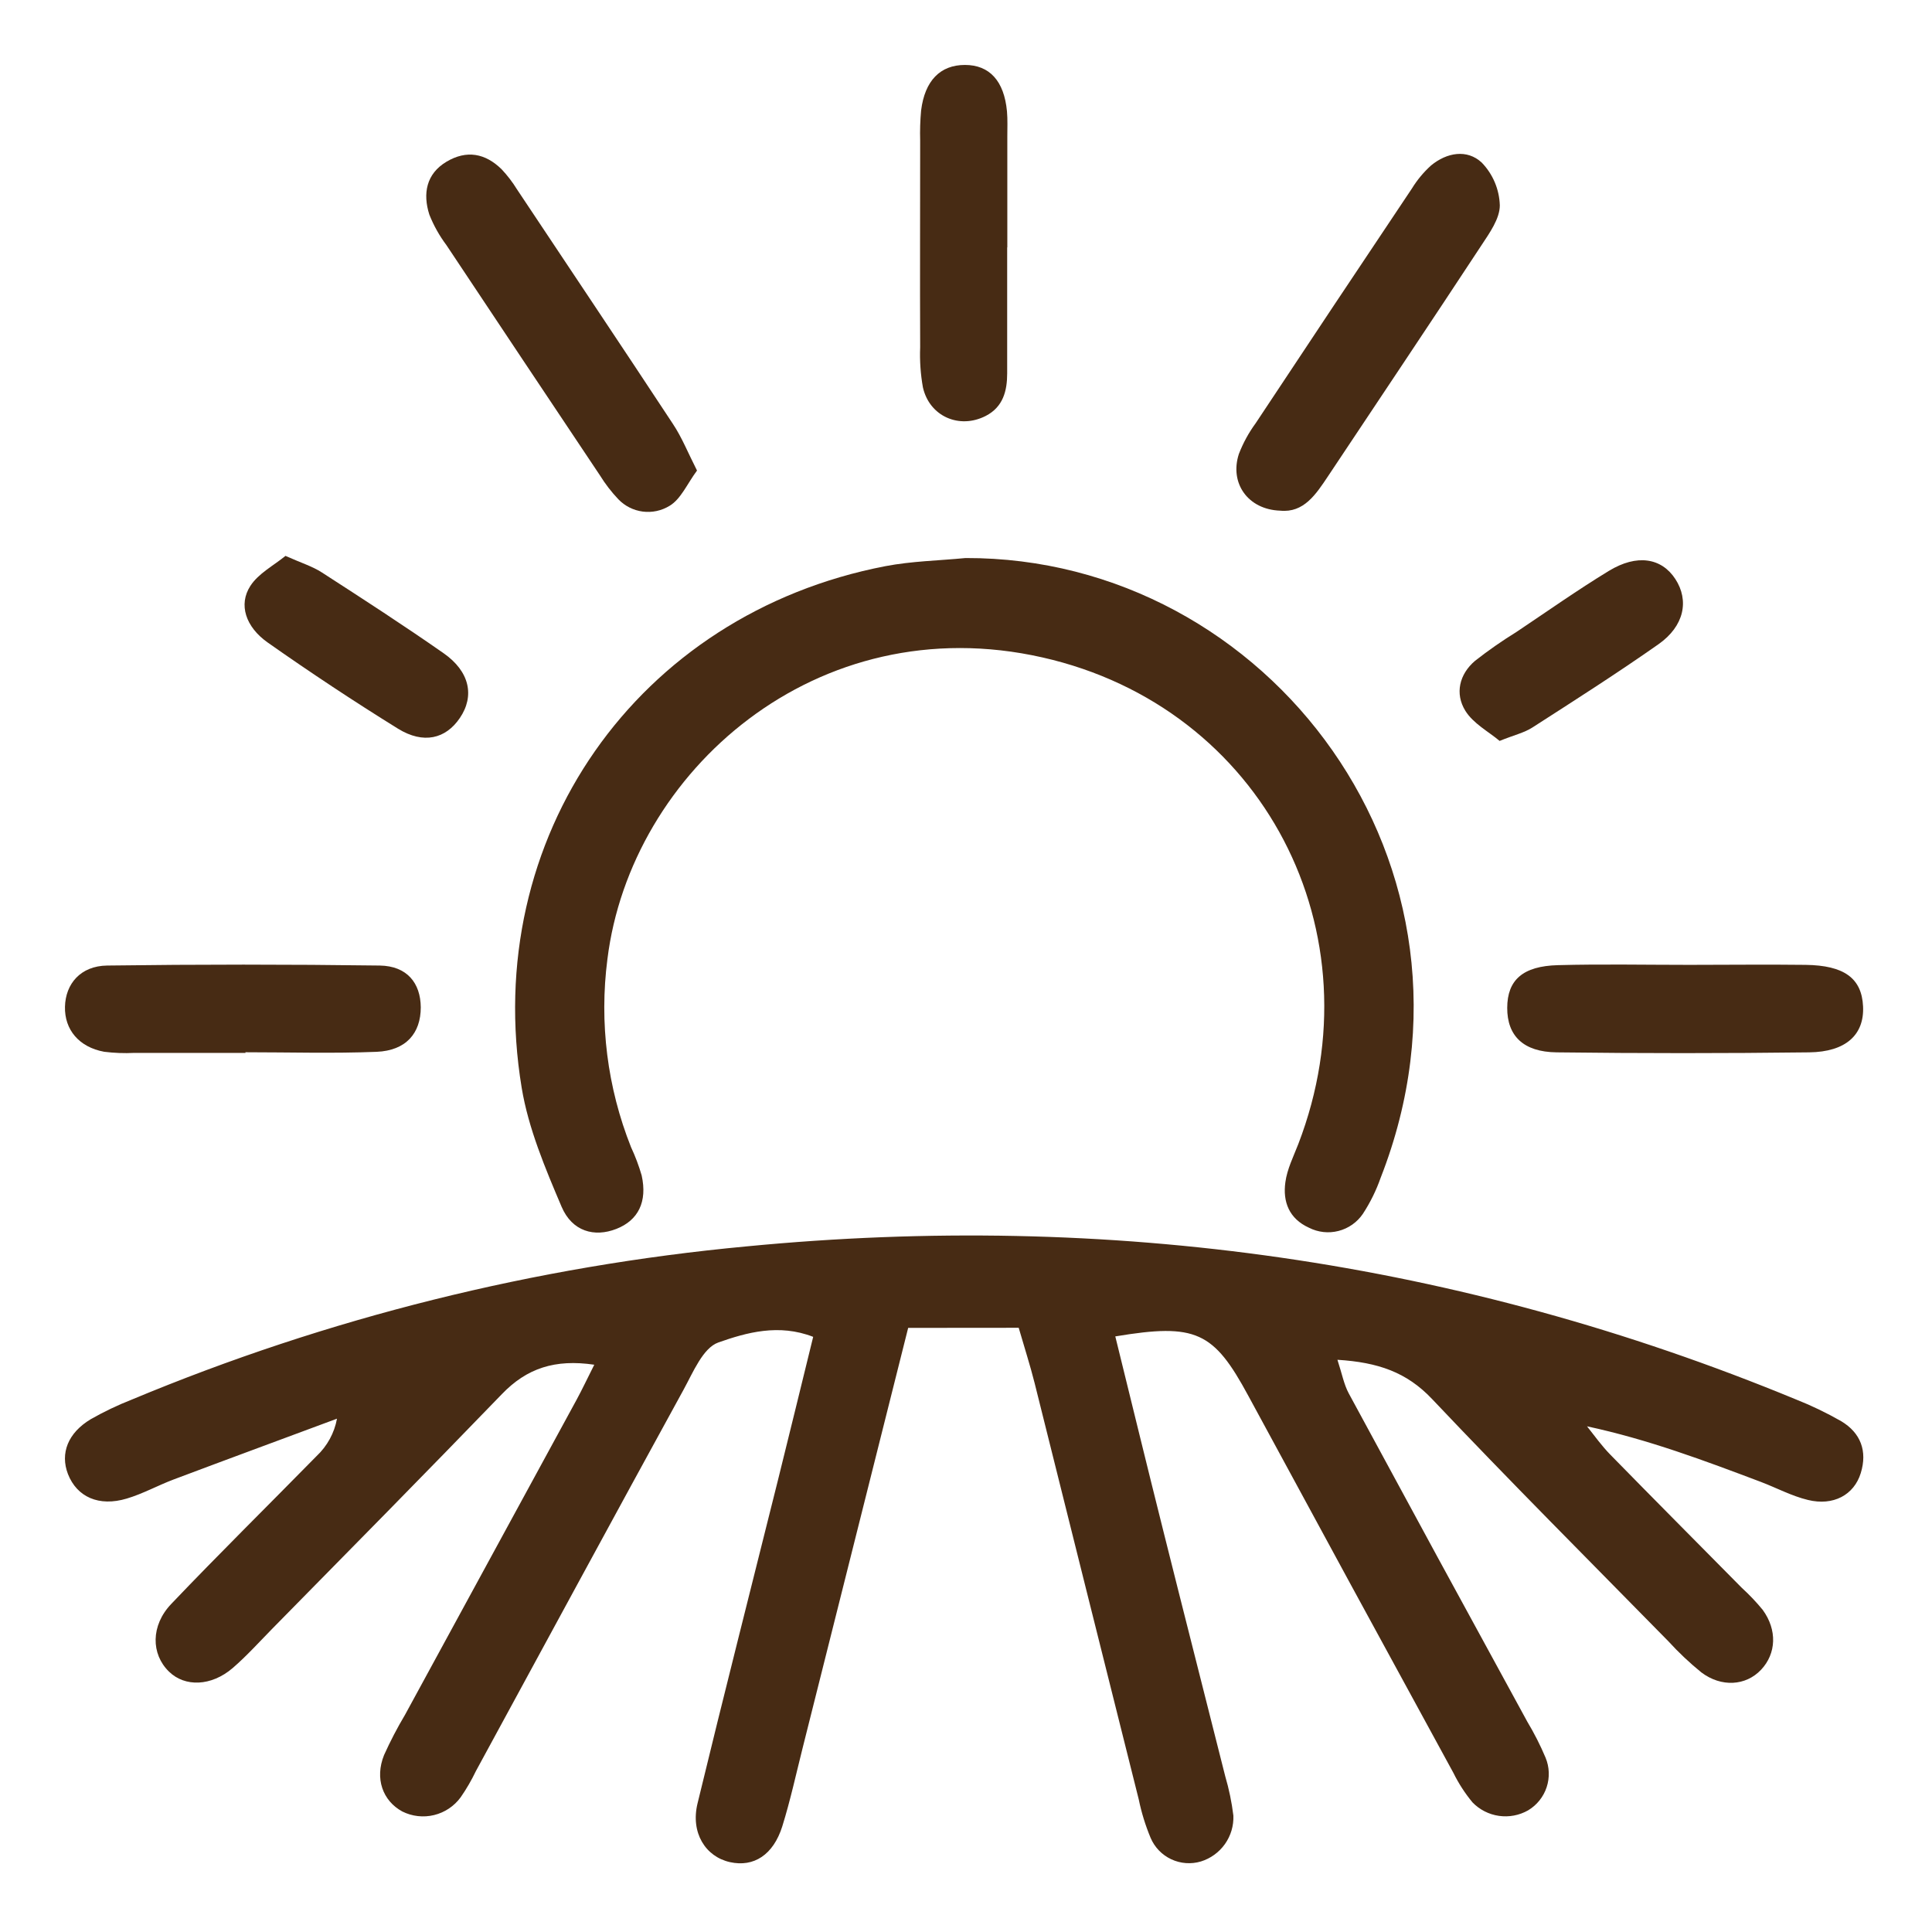
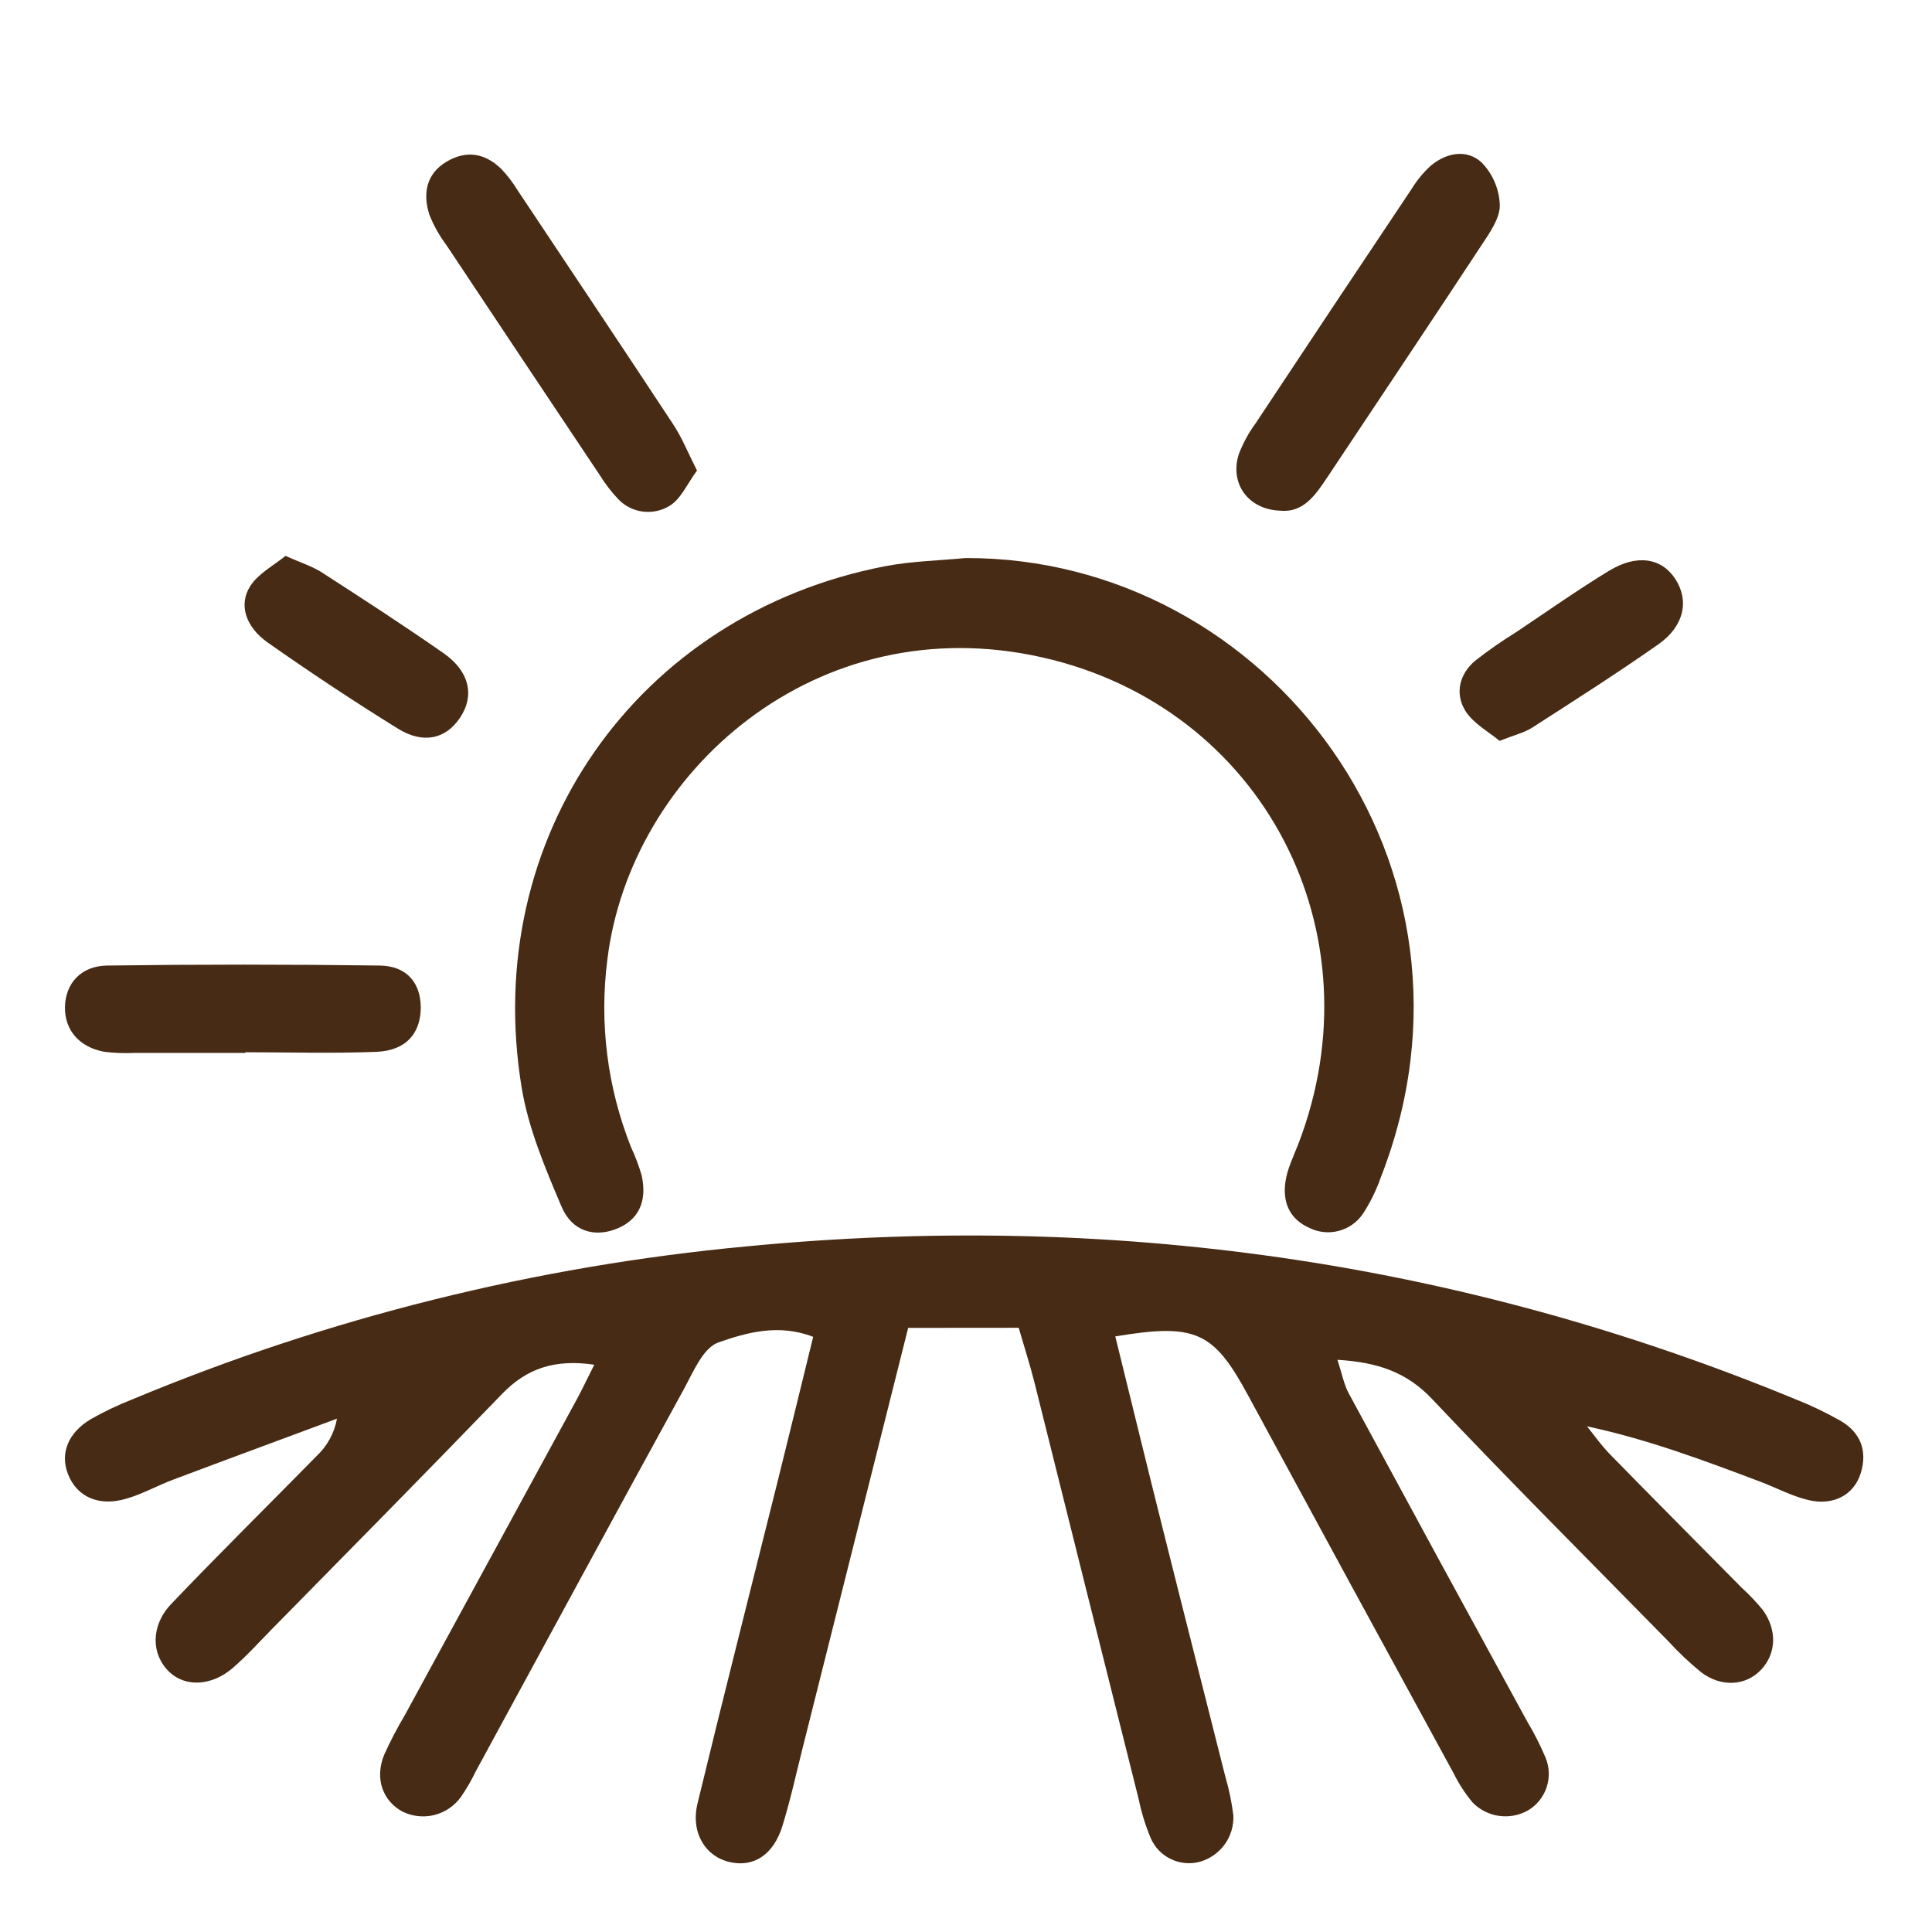
<svg xmlns="http://www.w3.org/2000/svg" width="119" height="119" viewBox="0 0 119 119" fill="none">
  <g filter="url(#filter0_d_994_768)">
    <path d="M55.938 80.79C53.725 89.595 51.584 98.129 49.438 106.663C49.033 108.274 48.68 109.898 48.185 111.491C47.629 113.259 46.422 114.02 44.964 113.697C43.454 113.362 42.524 111.886 42.965 110.076C44.571 103.437 46.265 96.798 47.919 90.16C48.641 87.26 49.347 84.354 50.087 81.342C47.974 80.519 45.987 81.074 44.245 81.689C43.303 82.021 42.693 83.521 42.108 84.589C37.818 92.408 33.576 100.253 29.313 108.087C29.044 108.648 28.732 109.187 28.377 109.699C27.978 110.247 27.398 110.636 26.739 110.797C26.08 110.958 25.385 110.88 24.779 110.577C23.571 109.919 23.073 108.546 23.655 107.103C24.038 106.252 24.47 105.423 24.948 104.62C28.466 98.152 31.988 91.684 35.514 85.217C35.852 84.595 36.154 83.953 36.604 83.059C34.189 82.703 32.45 83.271 30.913 84.87C26.231 89.719 21.485 94.526 16.763 99.327C15.963 100.142 15.196 100.996 14.333 101.741C13.016 102.873 11.386 102.921 10.408 101.961C9.303 100.887 9.273 99.125 10.553 97.788C13.487 94.71 16.518 91.723 19.498 88.687C20.153 88.073 20.595 87.265 20.757 86.382C17.4 87.631 14.04 88.868 10.689 90.129C9.72 90.495 8.799 91.008 7.809 91.303C6.091 91.819 4.741 91.207 4.186 89.795C3.694 88.512 4.186 87.26 5.584 86.418C6.395 85.956 7.238 85.552 8.107 85.211C20.188 80.169 32.962 76.986 45.996 75.769C68.307 73.617 89.865 76.626 110.603 85.19C111.568 85.572 112.504 86.021 113.405 86.536C114.612 87.257 115.029 88.385 114.612 89.734C114.196 91.083 112.922 91.771 111.358 91.388C110.359 91.147 109.426 90.645 108.46 90.277C105 88.971 101.537 87.667 97.751 86.853C98.231 87.456 98.657 88.059 99.197 88.609C101.881 91.352 104.589 94.073 107.288 96.804C107.748 97.224 108.177 97.675 108.571 98.156C109.477 99.397 109.411 100.854 108.469 101.85C107.527 102.846 106.023 102.933 104.801 102.016C104.075 101.428 103.395 100.787 102.766 100.097C97.896 95.136 92.981 90.217 88.205 85.169C86.641 83.518 84.884 82.912 82.378 82.755C82.659 83.612 82.774 84.263 83.076 84.825C86.725 91.574 90.39 98.313 94.071 105.042C94.498 105.754 94.874 106.495 95.197 107.26C95.438 107.84 95.461 108.487 95.264 109.084C95.067 109.68 94.661 110.185 94.122 110.507C93.577 110.817 92.945 110.936 92.325 110.847C91.704 110.758 91.132 110.466 90.696 110.015C90.236 109.459 89.843 108.852 89.524 108.205C85.298 100.468 81.085 92.723 76.887 84.969C74.755 81.022 73.668 80.485 68.696 81.315C69.686 85.329 70.659 89.33 71.661 93.325C72.917 98.352 74.2 103.374 75.465 108.398C75.699 109.193 75.868 110.007 75.969 110.83C75.994 111.455 75.811 112.071 75.45 112.582C75.088 113.092 74.568 113.47 73.97 113.655C73.365 113.836 72.714 113.788 72.142 113.52C71.57 113.252 71.117 112.782 70.87 112.2C70.551 111.435 70.306 110.64 70.139 109.828C67.996 101.282 65.857 92.733 63.724 84.179C63.449 83.087 63.102 82.015 62.746 80.784L55.938 80.79Z" fill="#472B14" />
    <path d="M59.47 33.372C78.131 33.318 92.565 52.329 85.041 71.542C84.767 72.324 84.399 73.071 83.945 73.766C83.591 74.287 83.058 74.662 82.446 74.819C81.835 74.977 81.187 74.906 80.624 74.62C79.399 74.064 79.003 73.02 79.172 71.813C79.281 71.01 79.667 70.241 79.966 69.472C84.978 56.454 77.82 42.573 64.213 39.495C50.295 36.344 38.838 46.547 37.413 58.08C36.905 62.001 37.406 65.986 38.868 69.659C39.131 70.221 39.35 70.803 39.523 71.4C39.883 73.023 39.312 74.167 37.96 74.695C36.607 75.223 35.242 74.849 34.593 73.334C33.585 70.965 32.547 68.506 32.133 66.004C29.588 50.593 39.246 36.821 54.531 33.873C56.152 33.562 57.825 33.532 59.47 33.372Z" fill="#472B14" />
    <path d="M78.852 30.454C76.868 30.387 75.721 28.761 76.307 26.962C76.567 26.288 76.915 25.65 77.343 25.067C80.539 20.239 83.746 15.421 86.964 10.613C87.288 10.085 87.685 9.607 88.144 9.192C89.117 8.389 90.364 8.175 91.266 9.014C91.952 9.723 92.35 10.662 92.38 11.648C92.38 12.472 91.746 13.353 91.245 14.114C88.123 18.863 84.959 23.583 81.811 28.314C81.053 29.452 80.307 30.599 78.852 30.454Z" fill="#472B14" />
    <path d="M42.932 27.983C42.328 28.797 41.938 29.745 41.238 30.158C40.745 30.46 40.163 30.584 39.59 30.51C39.017 30.436 38.486 30.168 38.086 29.751C37.659 29.302 37.28 28.809 36.954 28.282C33.794 23.556 30.642 18.828 27.498 14.099C27.065 13.522 26.711 12.89 26.445 12.219C26.031 10.927 26.255 9.705 27.498 8.963C28.742 8.221 29.892 8.441 30.895 9.425C31.25 9.801 31.565 10.213 31.837 10.653C35.049 15.481 38.267 20.279 41.449 25.113C42.002 25.943 42.379 26.896 42.932 27.983Z" fill="#472B14" />
    <path d="M15.124 63.852C12.841 63.852 10.559 63.852 8.277 63.852C7.656 63.884 7.034 63.86 6.417 63.783C4.865 63.499 3.969 62.419 4.002 61.01C4.035 59.6 4.962 58.493 6.601 58.472C12.198 58.397 17.798 58.397 23.399 58.472C25.072 58.502 25.905 59.549 25.917 61.046C25.917 62.639 25.011 63.71 23.2 63.786C20.507 63.894 17.808 63.813 15.112 63.813L15.124 63.852Z" fill="#472B14" />
-     <path d="M104.052 58.43C106.437 58.43 108.825 58.4 111.21 58.43C113.595 58.46 114.673 59.257 114.754 60.989C114.836 62.721 113.709 63.792 111.433 63.819C106.248 63.883 101.063 63.883 95.876 63.819C93.817 63.795 92.83 62.79 92.836 61.076C92.842 59.362 93.796 58.505 95.958 58.448C98.669 58.375 101.356 58.43 104.052 58.43Z" fill="#472B14" />
-     <path d="M62.036 14.238C62.036 16.826 62.036 19.413 62.036 21.999C62.036 23.073 61.788 24.066 60.717 24.618C59.093 25.451 57.251 24.651 56.846 22.859C56.7 22.044 56.644 21.217 56.677 20.39C56.659 16.148 56.677 11.908 56.677 7.665C56.659 7.044 56.678 6.422 56.735 5.803C56.964 3.966 57.915 3 59.434 3C60.952 3 61.849 3.99 62.024 5.858C62.069 6.371 62.045 6.893 62.045 7.409C62.045 9.688 62.045 11.964 62.045 14.238H62.036Z" fill="#472B14" />
    <path d="M17.584 33.239C18.541 33.668 19.236 33.879 19.824 34.259C22.345 35.886 24.866 37.518 27.323 39.235C28.933 40.358 29.244 41.867 28.326 43.221C27.456 44.51 26.086 44.851 24.513 43.882C21.796 42.198 19.112 40.421 16.491 38.577C15.124 37.615 14.68 36.236 15.419 35.092C15.915 34.32 16.854 33.837 17.584 33.239Z" fill="#472B14" />
    <path d="M92.368 44.636C91.695 44.069 90.741 43.565 90.255 42.778C89.606 41.727 89.88 40.529 90.858 39.7C91.672 39.062 92.521 38.471 93.4 37.928C95.29 36.664 97.153 35.348 99.094 34.165C100.827 33.109 102.343 33.36 103.194 34.669C104.045 35.979 103.753 37.557 102.15 38.683C99.611 40.466 96.993 42.135 94.382 43.813C93.874 44.139 93.249 44.277 92.368 44.636Z" fill="#472B14" />
  </g>
  <defs>
    <filter id="filter0_d_994_768" x="0" y="0" width="118.769" height="118.77" filterUnits="userSpaceOnUse" color-interpolation-filters="sRGB">
      <feFlood flood-opacity="0" result="BackgroundImageFix" />
      <feColorMatrix in="SourceAlpha" type="matrix" values="0 0 0 0 0 0 0 0 0 0 0 0 0 0 0 0 0 0 127 0" result="hardAlpha" />
      <feOffset dy="1" />
      <feGaussianBlur stdDeviation="2" />
      <feComposite in2="hardAlpha" operator="out" />
      <feColorMatrix type="matrix" values="0 0 0 0 0.278 0 0 0 0 0.165 0 0 0 0 0.075 0 0 0 0.25 0" />
      <feBlend mode="normal" in2="BackgroundImageFix" result="effect1_dropShadow_994_768" />
      <feBlend mode="normal" in="SourceGraphic" in2="effect1_dropShadow_994_768" result="shape" />
    </filter>
  </defs>
</svg>